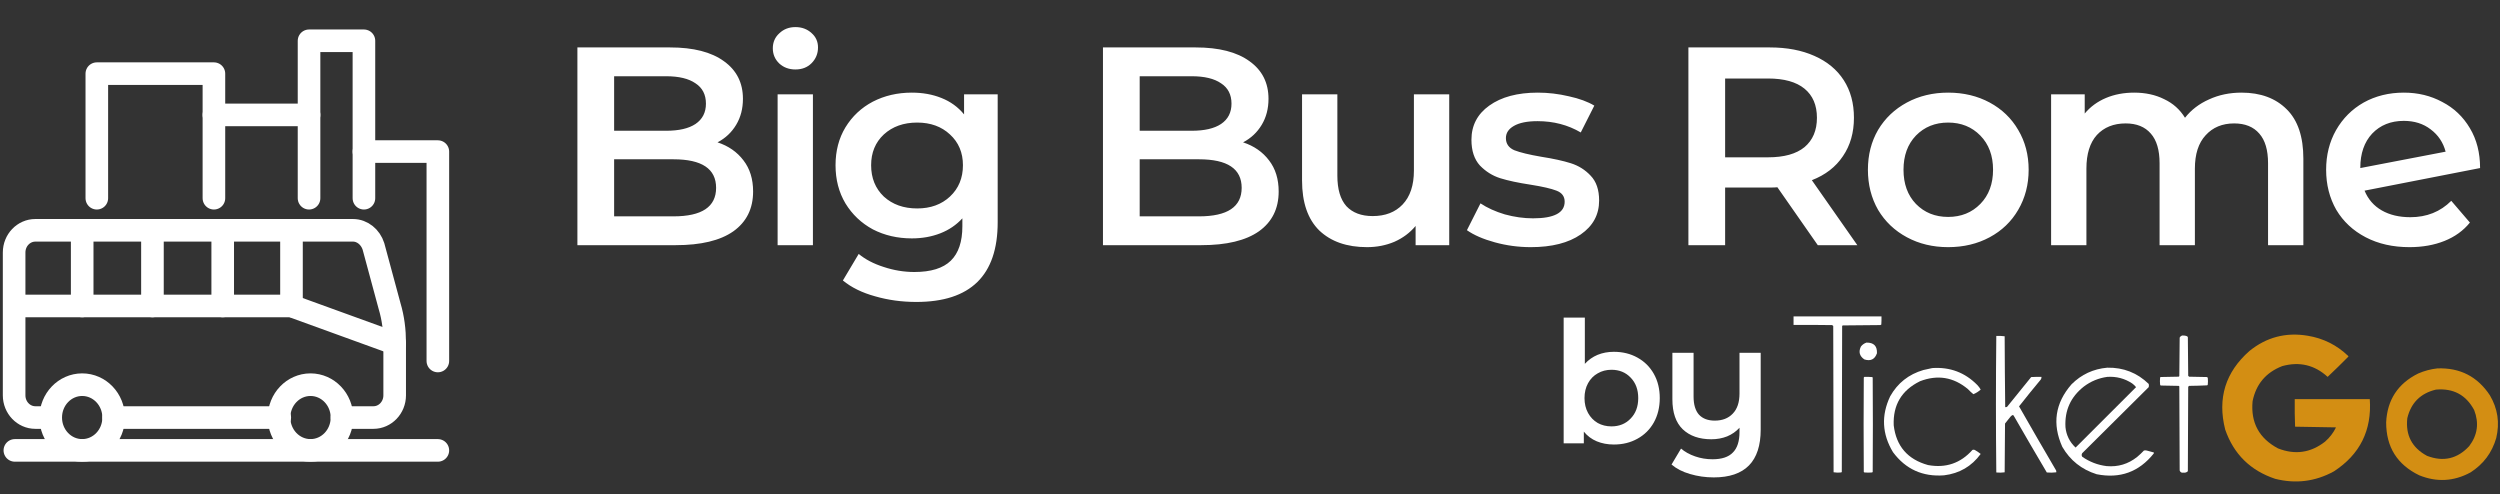
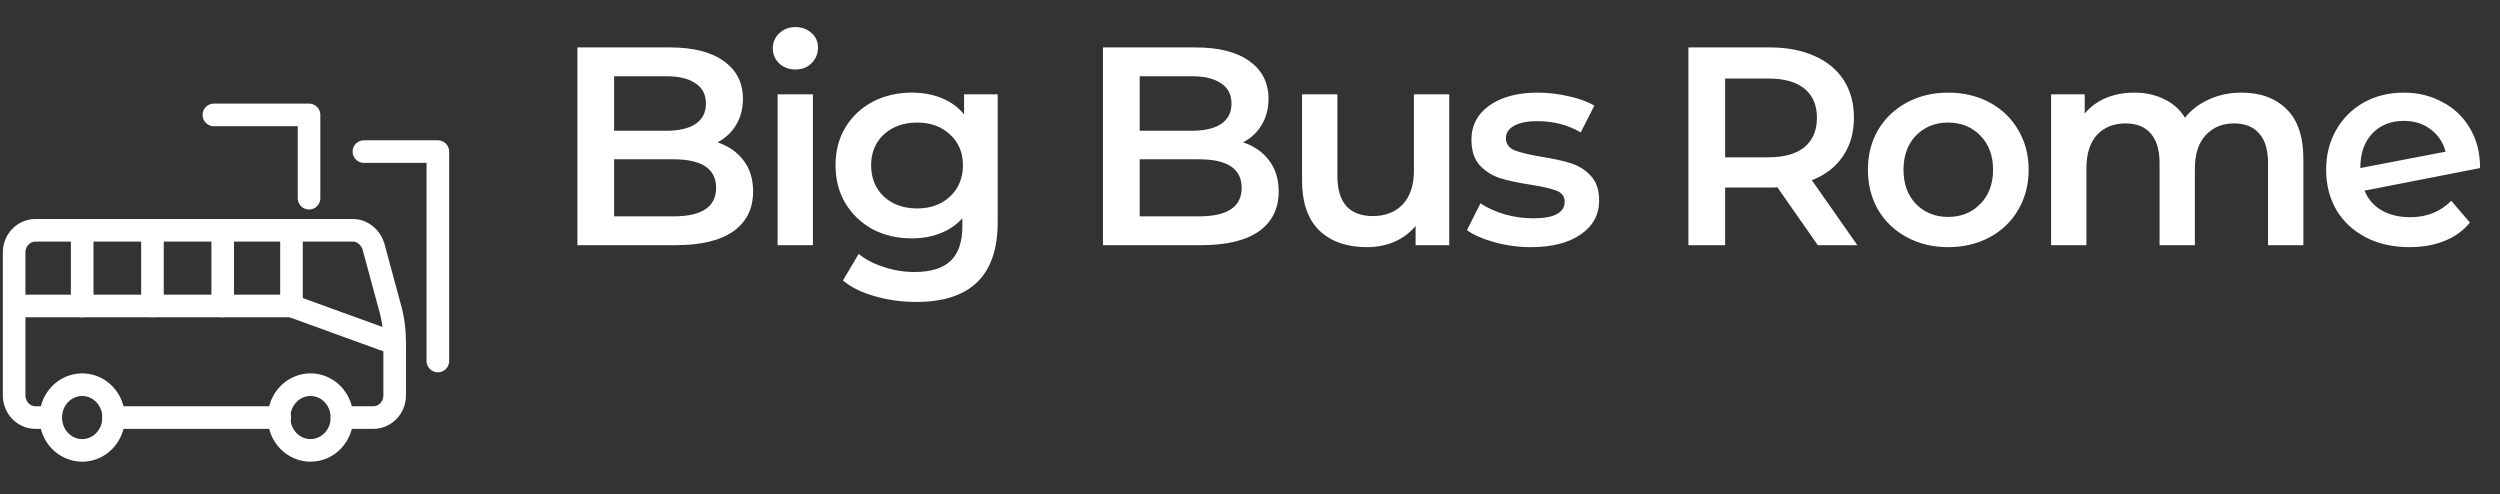
<svg xmlns="http://www.w3.org/2000/svg" width="177" height="35" viewBox="0 0 177 35" fill="none">
  <rect x="0" y="0" width="177" height="35" fill="#333333" stroke="none" />
  <path d="M3.591 29.562H2.503C1.674 29.562 1 28.858 1 27.993V21.662V17.875C1 17.009 1.674 16.306 2.503 16.306H5.819H10.793H15.767H20.637H24.99C25.663 16.306 26.233 16.793 26.44 17.442L27.58 21.662C27.839 22.528 27.943 23.394 27.943 24.259V27.993C27.943 28.858 27.269 29.562 26.44 29.562H24.212" stroke="white" stroke-width="1.6" stroke-miterlimit="10" stroke-linecap="round" stroke-linejoin="round" />
  <path d="M19.808 29.562H8.046" stroke="white" stroke-width="1.6" stroke-miterlimit="10" stroke-linecap="round" stroke-linejoin="round" />
  <path d="M27.944 24.314L20.638 21.663H1.052" stroke="white" stroke-width="1.6" stroke-miterlimit="10" stroke-linecap="round" stroke-linejoin="round" />
  <path d="M20.637 16.36V21.663" stroke="white" stroke-width="1.6" stroke-miterlimit="10" stroke-linecap="round" stroke-linejoin="round" />
  <path d="M5.819 16.36V21.662" stroke="white" stroke-width="1.6" stroke-miterlimit="10" stroke-linecap="round" stroke-linejoin="round" />
  <path d="M10.793 16.36V21.662" stroke="white" stroke-width="1.6" stroke-miterlimit="10" stroke-linecap="round" stroke-linejoin="round" />
  <path d="M15.768 16.36V21.662" stroke="white" stroke-width="1.6" stroke-miterlimit="10" stroke-linecap="round" stroke-linejoin="round" />
-   <path d="M6.855 14.034V5.215H15.145V14.034" stroke="white" stroke-width="1.6" stroke-miterlimit="10" stroke-linecap="round" stroke-linejoin="round" />
  <path d="M15.144 8.136H21.88V14.034" stroke="white" stroke-width="1.6" stroke-miterlimit="10" stroke-linecap="round" stroke-linejoin="round" />
-   <path d="M21.88 8.136V2.888H25.766V14.034" stroke="white" stroke-width="1.6" stroke-miterlimit="10" stroke-linecap="round" stroke-linejoin="round" />
  <path d="M25.766 10.733H31V25.558" stroke="white" stroke-width="1.6" stroke-miterlimit="10" stroke-linecap="round" stroke-linejoin="round" />
  <path d="M5.819 31.888C7.049 31.888 8.047 30.847 8.047 29.562C8.047 28.277 7.049 27.235 5.819 27.235C4.588 27.235 3.591 28.277 3.591 29.562C3.591 30.847 4.588 31.888 5.819 31.888Z" stroke="white" stroke-width="1.6" stroke-miterlimit="10" stroke-linecap="round" stroke-linejoin="round" />
  <path d="M21.984 31.888C23.215 31.888 24.212 30.847 24.212 29.562C24.212 28.277 23.215 27.235 21.984 27.235C20.754 27.235 19.756 28.277 19.756 29.562C19.756 30.847 20.754 31.888 21.984 31.888Z" stroke="white" stroke-width="1.6" stroke-miterlimit="10" stroke-linecap="round" stroke-linejoin="round" />
-   <path d="M1.052 31.888H31" stroke="white" stroke-width="1.6" stroke-miterlimit="10" stroke-linecap="round" stroke-linejoin="round" />
  <path d="M50.8 10.078C51.573 10.332 52.187 10.758 52.64 11.358C53.093 11.945 53.32 12.678 53.32 13.558C53.32 14.772 52.853 15.712 51.92 16.378C50.987 17.032 49.627 17.358 47.84 17.358H40.88V3.358H47.44C49.093 3.358 50.367 3.685 51.26 4.338C52.153 4.978 52.6 5.865 52.6 6.998C52.6 7.692 52.44 8.305 52.12 8.838C51.8 9.372 51.36 9.785 50.8 10.078ZM43.48 5.398V9.258H47.16C48.067 9.258 48.76 9.098 49.24 8.778C49.733 8.445 49.98 7.965 49.98 7.338C49.98 6.698 49.733 6.218 49.24 5.898C48.76 5.565 48.067 5.398 47.16 5.398H43.48ZM47.68 15.318C49.693 15.318 50.7 14.645 50.7 13.298C50.7 11.952 49.693 11.278 47.68 11.278H43.48V15.318H47.68ZM55.055 6.678H57.555V17.358H55.055V6.678ZM56.315 4.918C55.861 4.918 55.481 4.778 55.175 4.498C54.868 4.205 54.715 3.845 54.715 3.418C54.715 2.992 54.868 2.638 55.175 2.358C55.481 2.065 55.861 1.918 56.315 1.918C56.768 1.918 57.148 2.058 57.455 2.338C57.761 2.605 57.915 2.945 57.915 3.358C57.915 3.798 57.761 4.172 57.455 4.478C57.161 4.772 56.782 4.918 56.315 4.918ZM70.636 6.678V15.738C70.636 19.498 68.716 21.378 64.876 21.378C63.849 21.378 62.876 21.245 61.956 20.978C61.036 20.725 60.276 20.352 59.676 19.858L60.796 17.978C61.263 18.365 61.849 18.672 62.556 18.898C63.276 19.138 64.003 19.258 64.736 19.258C65.909 19.258 66.769 18.992 67.316 18.458C67.863 17.925 68.136 17.112 68.136 16.018V15.458C67.709 15.925 67.189 16.278 66.576 16.518C65.963 16.758 65.289 16.878 64.556 16.878C63.543 16.878 62.623 16.665 61.796 16.238C60.983 15.798 60.336 15.185 59.856 14.398C59.389 13.612 59.156 12.712 59.156 11.698C59.156 10.685 59.389 9.792 59.856 9.018C60.336 8.232 60.983 7.625 61.796 7.198C62.623 6.772 63.543 6.558 64.556 6.558C65.329 6.558 66.029 6.685 66.656 6.938C67.296 7.192 67.829 7.578 68.256 8.098V6.678H70.636ZM64.936 14.758C65.883 14.758 66.656 14.478 67.256 13.918C67.869 13.345 68.176 12.605 68.176 11.698C68.176 10.805 67.869 10.078 67.256 9.518C66.656 8.958 65.883 8.678 64.936 8.678C63.976 8.678 63.189 8.958 62.576 9.518C61.976 10.078 61.676 10.805 61.676 11.698C61.676 12.605 61.976 13.345 62.576 13.918C63.189 14.478 63.976 14.758 64.936 14.758ZM88.01 10.078C88.784 10.332 89.397 10.758 89.85 11.358C90.303 11.945 90.53 12.678 90.53 13.558C90.53 14.772 90.064 15.712 89.13 16.378C88.197 17.032 86.837 17.358 85.05 17.358H78.09V3.358H84.65C86.303 3.358 87.577 3.685 88.47 4.338C89.364 4.978 89.81 5.865 89.81 6.998C89.81 7.692 89.65 8.305 89.33 8.838C89.01 9.372 88.57 9.785 88.01 10.078ZM80.69 5.398V9.258H84.37C85.277 9.258 85.97 9.098 86.45 8.778C86.944 8.445 87.19 7.965 87.19 7.338C87.19 6.698 86.944 6.218 86.45 5.898C85.97 5.565 85.277 5.398 84.37 5.398H80.69ZM84.89 15.318C86.903 15.318 87.91 14.645 87.91 13.298C87.91 11.952 86.903 11.278 84.89 11.278H80.69V15.318H84.89ZM102.605 6.678V17.358H100.225V15.998C99.825 16.478 99.325 16.852 98.725 17.118C98.125 17.372 97.478 17.498 96.785 17.498C95.358 17.498 94.232 17.105 93.405 16.318C92.592 15.518 92.185 14.338 92.185 12.778V6.678H94.685V12.438C94.685 13.398 94.898 14.118 95.325 14.598C95.765 15.065 96.385 15.298 97.185 15.298C98.078 15.298 98.785 15.025 99.305 14.478C99.838 13.918 100.105 13.118 100.105 12.078V6.678H102.605ZM108.378 17.498C107.512 17.498 106.665 17.385 105.838 17.158C105.012 16.932 104.352 16.645 103.858 16.298L104.818 14.398C105.298 14.718 105.872 14.978 106.538 15.178C107.218 15.365 107.885 15.458 108.538 15.458C110.032 15.458 110.778 15.065 110.778 14.278C110.778 13.905 110.585 13.645 110.198 13.498C109.825 13.352 109.218 13.212 108.378 13.078C107.498 12.945 106.778 12.792 106.218 12.618C105.672 12.445 105.192 12.145 104.778 11.718C104.378 11.278 104.178 10.672 104.178 9.898C104.178 8.885 104.598 8.078 105.438 7.478C106.292 6.865 107.438 6.558 108.878 6.558C109.612 6.558 110.345 6.645 111.078 6.818C111.812 6.978 112.412 7.198 112.878 7.478L111.918 9.378C111.012 8.845 109.992 8.578 108.858 8.578C108.125 8.578 107.565 8.692 107.178 8.918C106.805 9.132 106.618 9.418 106.618 9.778C106.618 10.178 106.818 10.465 107.218 10.638C107.632 10.798 108.265 10.952 109.118 11.098C109.972 11.232 110.672 11.385 111.218 11.558C111.765 11.732 112.232 12.025 112.618 12.438C113.018 12.852 113.218 13.438 113.218 14.198C113.218 15.198 112.785 15.998 111.918 16.598C111.052 17.198 109.872 17.498 108.378 17.498ZM128.699 17.358L125.839 13.258C125.719 13.272 125.539 13.278 125.299 13.278H122.139V17.358H119.539V3.358H125.299C126.512 3.358 127.565 3.558 128.459 3.958C129.365 4.358 130.059 4.932 130.539 5.678C131.019 6.425 131.259 7.312 131.259 8.338C131.259 9.392 130.999 10.298 130.479 11.058C129.972 11.818 129.239 12.385 128.279 12.758L131.499 17.358H128.699ZM128.639 8.338C128.639 7.445 128.345 6.758 127.759 6.278C127.172 5.798 126.312 5.558 125.179 5.558H122.139V11.138H125.179C126.312 11.138 127.172 10.898 127.759 10.418C128.345 9.925 128.639 9.232 128.639 8.338ZM137.928 17.498C136.848 17.498 135.874 17.265 135.008 16.798C134.141 16.332 133.461 15.685 132.968 14.858C132.488 14.018 132.248 13.072 132.248 12.018C132.248 10.965 132.488 10.025 132.968 9.198C133.461 8.372 134.141 7.725 135.008 7.258C135.874 6.792 136.848 6.558 137.928 6.558C139.021 6.558 140.001 6.792 140.868 7.258C141.734 7.725 142.408 8.372 142.888 9.198C143.381 10.025 143.628 10.965 143.628 12.018C143.628 13.072 143.381 14.018 142.888 14.858C142.408 15.685 141.734 16.332 140.868 16.798C140.001 17.265 139.021 17.498 137.928 17.498ZM137.928 15.358C138.848 15.358 139.608 15.052 140.208 14.438C140.808 13.825 141.108 13.018 141.108 12.018C141.108 11.018 140.808 10.212 140.208 9.598C139.608 8.985 138.848 8.678 137.928 8.678C137.008 8.678 136.248 8.985 135.648 9.598C135.061 10.212 134.768 11.018 134.768 12.018C134.768 13.018 135.061 13.825 135.648 14.438C136.248 15.052 137.008 15.358 137.928 15.358ZM158.698 6.558C160.045 6.558 161.111 6.952 161.898 7.738C162.685 8.512 163.078 9.678 163.078 11.238V17.358H160.578V11.558C160.578 10.625 160.371 9.925 159.958 9.458C159.545 8.978 158.951 8.738 158.178 8.738C157.338 8.738 156.665 9.018 156.158 9.578C155.651 10.125 155.398 10.912 155.398 11.938V17.358H152.898V11.558C152.898 10.625 152.691 9.925 152.278 9.458C151.865 8.978 151.271 8.738 150.498 8.738C149.645 8.738 148.965 9.012 148.458 9.558C147.965 10.105 147.718 10.898 147.718 11.938V17.358H145.218V6.678H147.598V8.038C147.998 7.558 148.498 7.192 149.098 6.938C149.698 6.685 150.365 6.558 151.098 6.558C151.898 6.558 152.605 6.712 153.218 7.018C153.845 7.312 154.338 7.752 154.698 8.338C155.138 7.778 155.705 7.345 156.398 7.038C157.091 6.718 157.858 6.558 158.698 6.558ZM170.65 15.378C171.81 15.378 172.777 14.992 173.55 14.218L174.87 15.758C174.404 16.332 173.804 16.765 173.07 17.058C172.337 17.352 171.51 17.498 170.59 17.498C169.417 17.498 168.384 17.265 167.49 16.798C166.597 16.332 165.904 15.685 165.41 14.858C164.93 14.018 164.69 13.072 164.69 12.018C164.69 10.978 164.924 10.045 165.39 9.218C165.87 8.378 166.524 7.725 167.35 7.258C168.19 6.792 169.137 6.558 170.19 6.558C171.19 6.558 172.097 6.778 172.91 7.218C173.737 7.645 174.39 8.265 174.87 9.078C175.35 9.878 175.59 10.818 175.59 11.898L167.41 13.498C167.664 14.112 168.07 14.578 168.63 14.898C169.19 15.218 169.864 15.378 170.65 15.378ZM170.19 8.558C169.27 8.558 168.524 8.858 167.95 9.458C167.39 10.058 167.11 10.865 167.11 11.878V11.898L173.15 10.738C172.977 10.085 172.624 9.558 172.09 9.158C171.57 8.758 170.937 8.558 170.19 8.558Z" fill="white" />
-   <path d="M114.259 24.908C114.883 24.908 115.439 25.044 115.927 25.316C116.423 25.588 116.811 25.972 117.091 26.468C117.371 26.964 117.511 27.536 117.511 28.184C117.511 28.832 117.371 29.408 117.091 29.912C116.811 30.408 116.423 30.792 115.927 31.064C115.439 31.336 114.883 31.472 114.259 31.472C113.819 31.472 113.415 31.396 113.047 31.244C112.687 31.092 112.383 30.864 112.135 30.56V31.388H110.707V22.484H112.207V25.76C112.463 25.48 112.763 25.268 113.107 25.124C113.459 24.98 113.843 24.908 114.259 24.908ZM114.091 30.188C114.643 30.188 115.095 30.004 115.447 29.636C115.807 29.268 115.987 28.784 115.987 28.184C115.987 27.584 115.807 27.1 115.447 26.732C115.095 26.364 114.643 26.18 114.091 26.18C113.731 26.18 113.407 26.264 113.119 26.432C112.831 26.592 112.603 26.824 112.435 27.128C112.267 27.432 112.183 27.784 112.183 28.184C112.183 28.584 112.267 28.936 112.435 29.24C112.603 29.544 112.831 29.78 113.119 29.948C113.407 30.108 113.731 30.188 114.091 30.188ZM124.657 24.98V30.416C124.657 32.672 123.549 33.8 121.333 33.8C120.749 33.8 120.189 33.72 119.653 33.56C119.125 33.408 118.689 33.184 118.345 32.888L119.017 31.76C119.289 31.992 119.621 32.176 120.013 32.312C120.405 32.448 120.817 32.516 121.249 32.516C121.905 32.516 122.385 32.356 122.689 32.036C123.001 31.724 123.157 31.24 123.157 30.584V30.284C122.917 30.548 122.625 30.752 122.281 30.896C121.937 31.032 121.565 31.1 121.165 31.1C120.309 31.1 119.633 30.864 119.137 30.392C118.649 29.92 118.405 29.212 118.405 28.268V24.98H119.905V28.076C119.905 28.644 120.033 29.072 120.289 29.36C120.553 29.64 120.925 29.78 121.405 29.78C121.941 29.78 122.365 29.616 122.677 29.288C122.997 28.96 123.157 28.484 123.157 27.86V24.98H124.657Z" fill="white" />
  <g clip-path="url(#clip0_2224_239)">
    <path d="M126.983 23.004C127.89 23 128.796 23.004 129.704 23.017C129.739 23.029 129.769 23.049 129.793 23.081C129.801 26.533 129.81 29.985 129.818 33.437C129.996 33.466 130.177 33.471 130.36 33.449C130.374 33.437 130.385 33.424 130.399 33.411C130.407 29.966 130.416 26.523 130.424 23.079C130.437 23.067 130.449 23.054 130.463 23.04C131.352 23.032 132.242 23.024 133.133 23.015C133.156 23.005 133.176 22.994 133.197 22.977C133.21 22.785 133.213 22.594 133.21 22.402H126.983V23.002V23.004Z" fill="white" />
    <path d="M162.467 28.258C162.459 28.913 162.467 29.563 162.492 30.209C163.458 30.225 164.423 30.242 165.389 30.259C165.2 30.647 164.94 30.986 164.609 31.272C163.595 32.061 162.487 32.219 161.284 31.747C159.943 31.032 159.342 29.919 159.483 28.408C159.726 27.199 160.426 26.369 161.586 25.919C162.803 25.585 163.874 25.839 164.797 26.682C165.292 26.217 165.779 25.74 166.257 25.257C166.274 25.24 166.274 25.224 166.257 25.207C165.448 24.428 164.486 23.95 163.374 23.768C161.838 23.515 160.47 23.873 159.268 24.843C157.56 26.342 156.984 28.198 157.543 30.41C158.144 32.149 159.324 33.313 161.081 33.9C162.538 34.268 163.924 34.093 165.237 33.375C167.086 32.173 167.934 30.467 167.781 28.258H162.467Z" fill="#D38E13" />
    <path d="M142.949 28.771C143.456 28.126 143.971 27.489 144.498 26.857C144.528 26.802 144.542 26.744 144.537 26.682C144.293 26.679 144.05 26.682 143.807 26.696C143.256 27.376 142.707 28.055 142.157 28.735C142.113 28.811 142.051 28.841 141.969 28.823C141.949 27.152 141.935 25.48 141.93 23.808C141.736 23.783 141.538 23.775 141.338 23.783C141.304 27.006 141.304 30.229 141.338 33.451C141.538 33.471 141.734 33.468 141.93 33.44C141.939 32.289 141.947 31.139 141.956 29.987C142.081 29.828 142.207 29.67 142.333 29.512C142.377 29.46 142.427 29.418 142.484 29.387C142.513 29.388 142.538 29.397 142.56 29.412C143.335 30.764 144.121 32.111 144.914 33.451C145.139 33.471 145.361 33.468 145.582 33.44C145.596 33.366 145.579 33.3 145.532 33.24C144.663 31.757 143.802 30.269 142.951 28.775L142.949 28.771Z" fill="white" />
    <path d="M156.248 26.695C155.828 26.686 155.408 26.678 154.989 26.67C154.969 26.65 154.947 26.628 154.925 26.606C154.917 25.698 154.908 24.789 154.9 23.879C154.89 23.855 154.878 23.835 154.861 23.815C154.749 23.765 154.631 23.745 154.509 23.752C154.427 23.775 154.363 23.825 154.321 23.902C154.312 24.811 154.304 25.719 154.296 26.63C154.284 26.643 154.271 26.655 154.257 26.668C153.829 26.676 153.401 26.685 152.973 26.693C152.96 26.706 152.948 26.718 152.935 26.732C152.918 26.898 152.918 27.065 152.935 27.232C152.945 27.255 152.956 27.275 152.973 27.295C153.401 27.303 153.829 27.312 154.257 27.32C154.271 27.332 154.282 27.345 154.296 27.358C154.304 29.342 154.312 31.328 154.321 33.312C154.366 33.439 154.458 33.489 154.598 33.462C154.717 33.479 154.818 33.446 154.9 33.362C154.908 31.37 154.917 29.376 154.925 27.383C154.945 27.363 154.967 27.342 154.989 27.32C155.417 27.315 155.845 27.303 156.273 27.282C156.281 27.262 156.293 27.245 156.311 27.232C156.328 27.073 156.328 26.915 156.311 26.756C156.3 26.728 156.278 26.706 156.248 26.693V26.695Z" fill="white" />
    <path d="M132.145 24.256C131.989 24.308 131.858 24.4 131.754 24.532C131.571 24.907 131.652 25.21 131.994 25.445C132.439 25.589 132.738 25.444 132.889 25.007C132.909 24.498 132.662 24.248 132.145 24.256Z" fill="white" />
    <path d="M135.924 26.996C137.17 26.511 138.304 26.696 139.325 27.546C139.449 27.678 139.58 27.799 139.716 27.909C139.909 27.829 140.08 27.721 140.233 27.584C140.169 27.466 140.088 27.358 139.993 27.259C139.121 26.374 138.059 25.974 136.807 26.059C136.599 26.099 136.389 26.145 136.178 26.197C135.135 26.501 134.35 27.121 133.823 28.061C133.182 29.415 133.249 30.732 134.024 32.014C134.92 33.22 136.126 33.767 137.638 33.653C138.729 33.52 139.593 33.016 140.233 32.139C140.1 32.031 139.957 31.936 139.805 31.851C139.754 31.834 139.704 31.834 139.653 31.851C138.811 32.798 137.76 33.156 136.505 32.926C135.061 32.526 134.251 31.589 134.075 30.112C134.016 28.673 134.633 27.634 135.926 26.997L135.924 26.996Z" fill="white" />
    <path d="M151.789 31.899C151.638 32.06 151.479 32.21 151.311 32.35C150.678 32.855 149.956 33.072 149.146 33C148.515 32.922 147.939 32.7 147.42 32.336C147.37 32.253 147.37 32.17 147.42 32.086C148.99 30.527 150.56 28.967 152.13 27.408C152.147 27.333 152.147 27.258 152.13 27.183C151.317 26.394 150.339 26.011 149.196 26.032C148.207 26.119 147.363 26.511 146.665 27.208C145.502 28.54 145.284 30.015 146.01 31.636C146.568 32.595 147.378 33.24 148.441 33.575C150.092 33.904 151.438 33.417 152.482 32.111C152.494 32.088 152.499 32.063 152.494 32.036C152.328 31.988 152.16 31.943 151.99 31.898C151.923 31.881 151.856 31.881 151.789 31.898V31.899ZM146.235 30.236C146.172 29.058 146.603 28.103 147.533 27.371C148.028 26.996 148.582 26.768 149.194 26.683C149.835 26.641 150.423 26.794 150.957 27.146C151.061 27.221 151.153 27.308 151.234 27.41C149.805 28.837 148.379 30.262 146.952 31.688C146.532 31.296 146.292 30.812 146.234 30.237L146.235 30.236Z" fill="white" />
    <path d="M172.565 26.082C172.097 26.134 171.642 26.255 171.206 26.445C169.771 27.157 169.014 28.313 168.94 29.91C168.94 31.649 169.72 32.894 171.281 33.65C172.522 34.153 173.73 34.086 174.908 33.45C175.826 32.864 176.434 32.051 176.734 31.01C176.991 29.935 176.84 28.926 176.281 27.983C175.405 26.659 174.166 26.025 172.567 26.082H172.565ZM174.819 31.586C173.985 32.487 172.99 32.716 171.835 32.274C170.769 31.702 170.305 30.814 170.437 29.61C170.697 28.521 171.374 27.846 172.465 27.584C173.697 27.476 174.599 27.961 175.172 29.035C175.528 29.953 175.41 30.804 174.819 31.586Z" fill="#D38E13" />
    <path d="M132.549 26.696C132.364 26.682 132.179 26.679 131.995 26.682C131.988 26.702 131.975 26.719 131.956 26.732C131.939 28.958 131.939 31.186 131.956 33.411C131.968 33.425 131.981 33.436 131.995 33.45C132.179 33.466 132.364 33.466 132.549 33.45C132.562 33.438 132.574 33.425 132.587 33.411C132.604 31.186 132.604 28.958 132.587 26.732L132.549 26.694V26.696Z" fill="white" />
  </g>
  <defs>
    <clipPath id="clip0_2224_239">
-       <rect width="51.278" height="14.06" fill="white" transform="translate(125.723 20.358)" />
-     </clipPath>
+       </clipPath>
  </defs>
</svg>